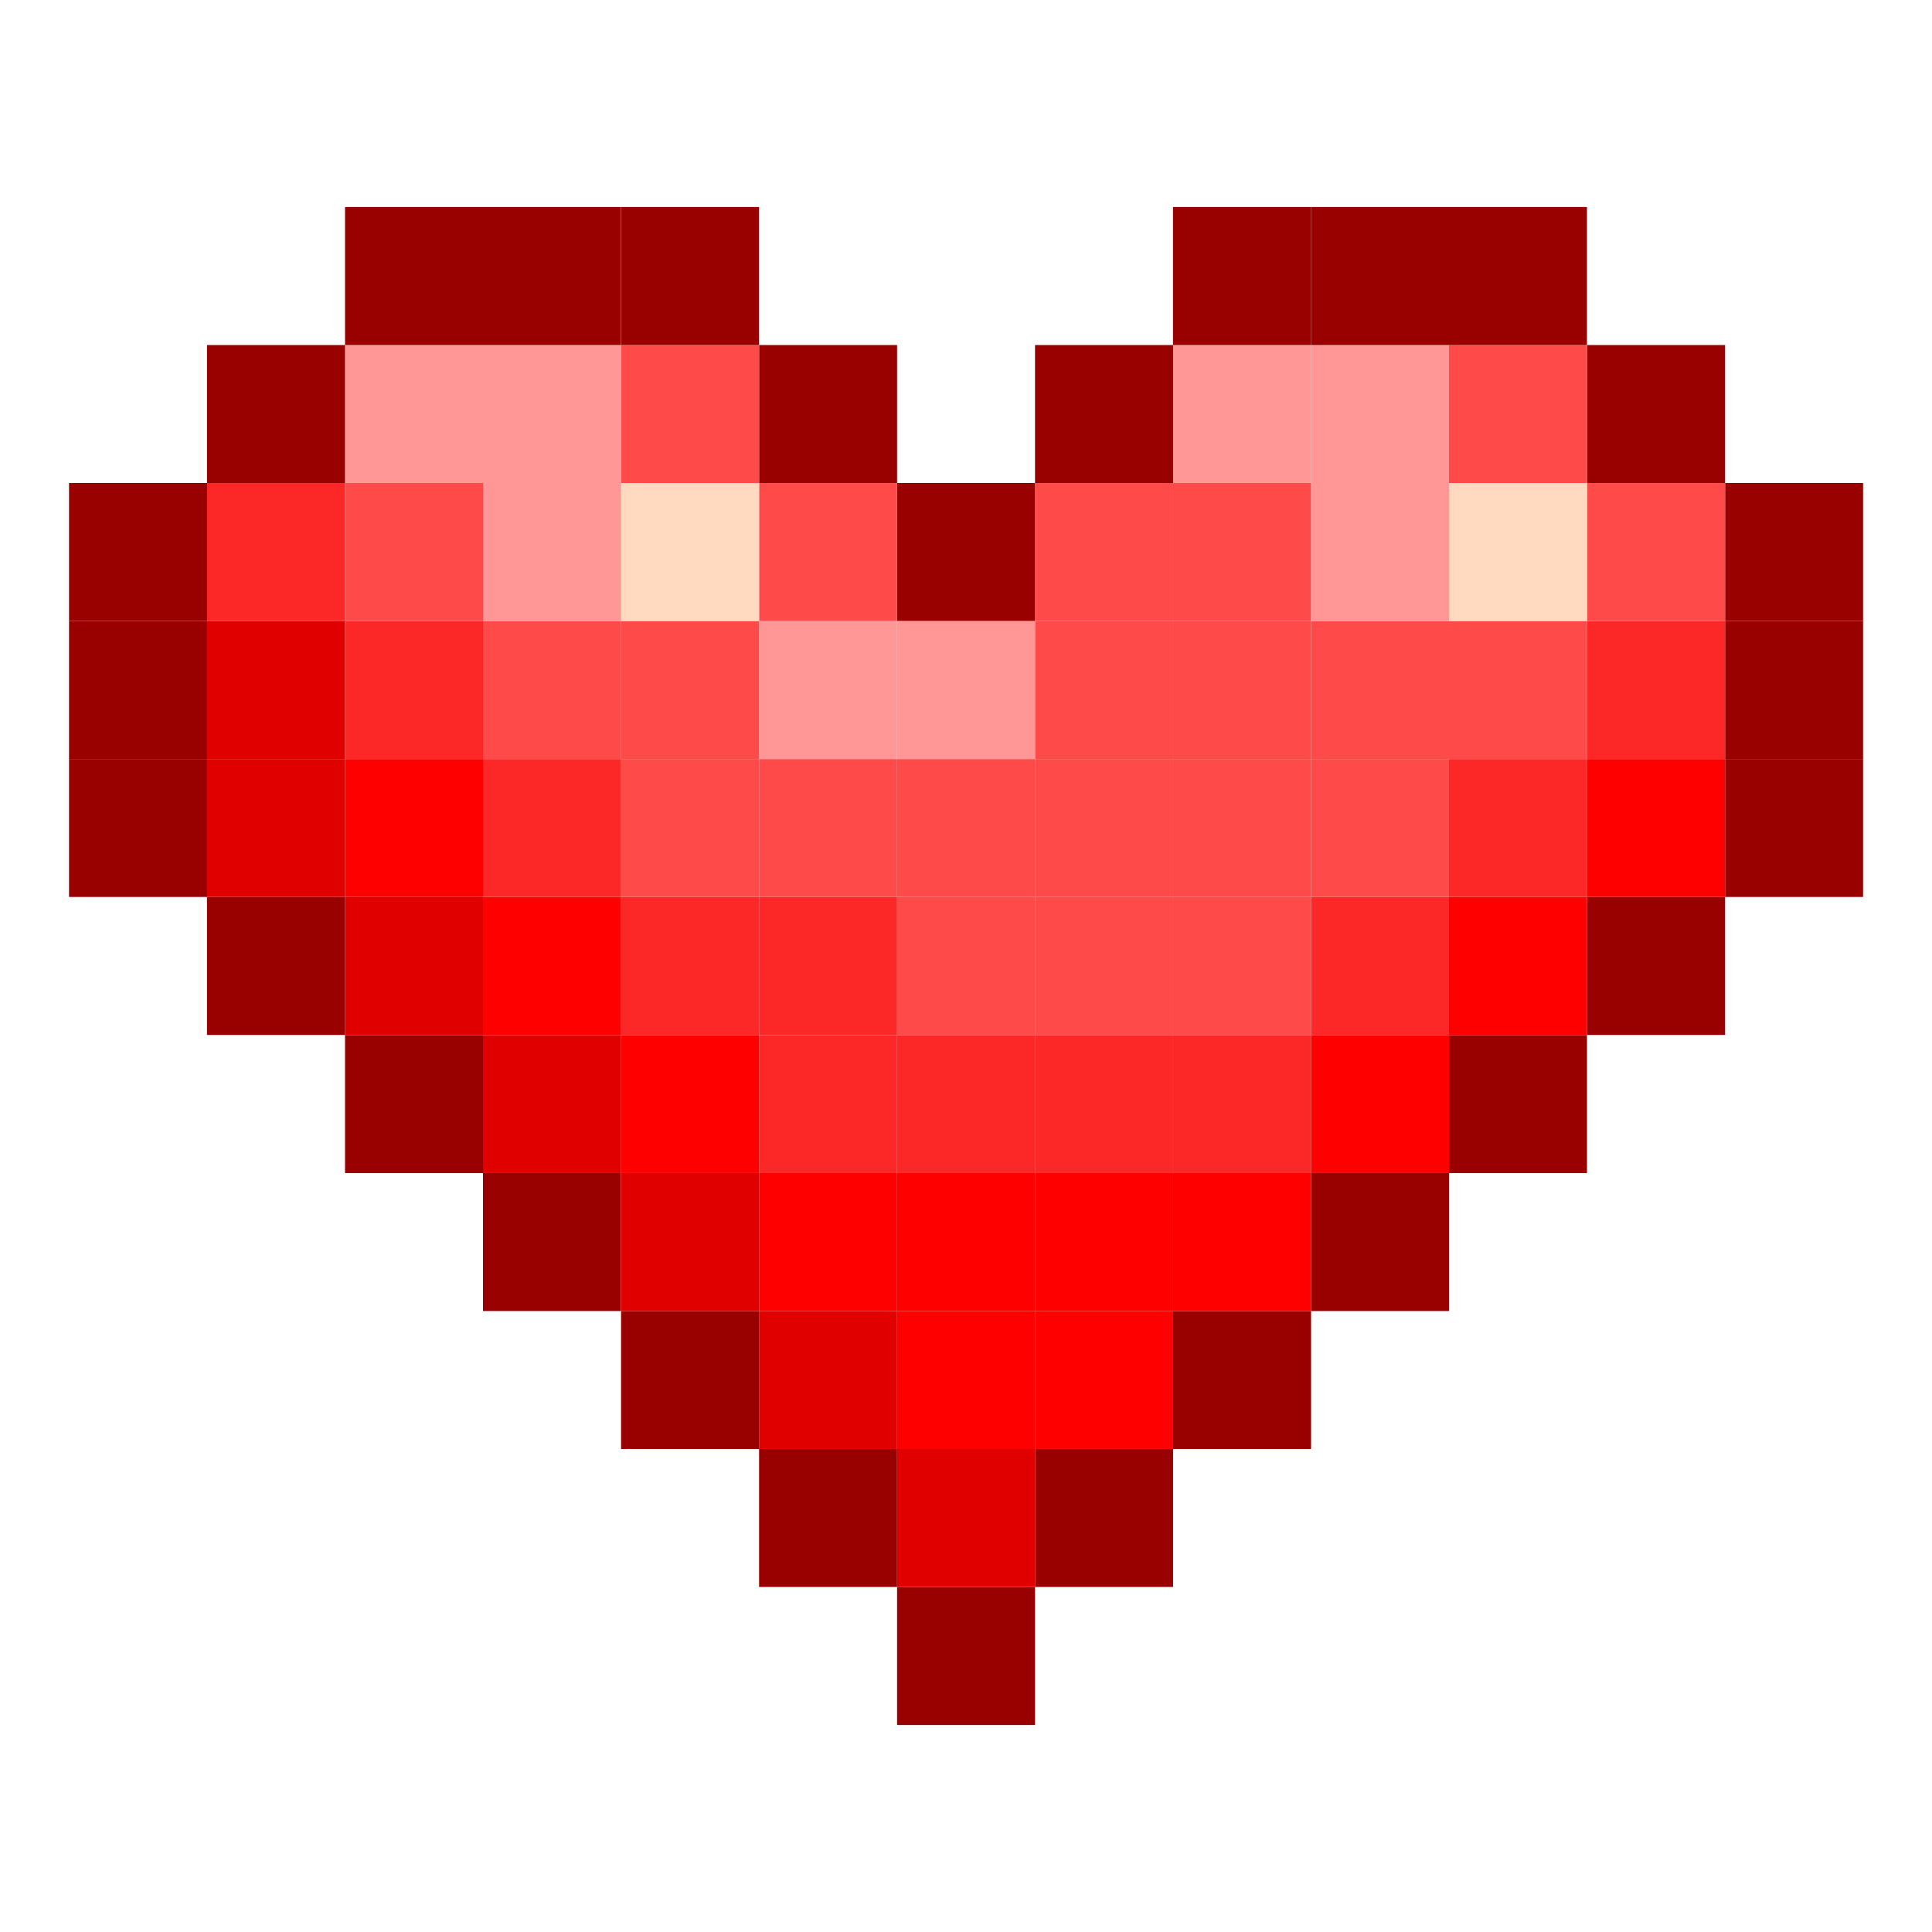
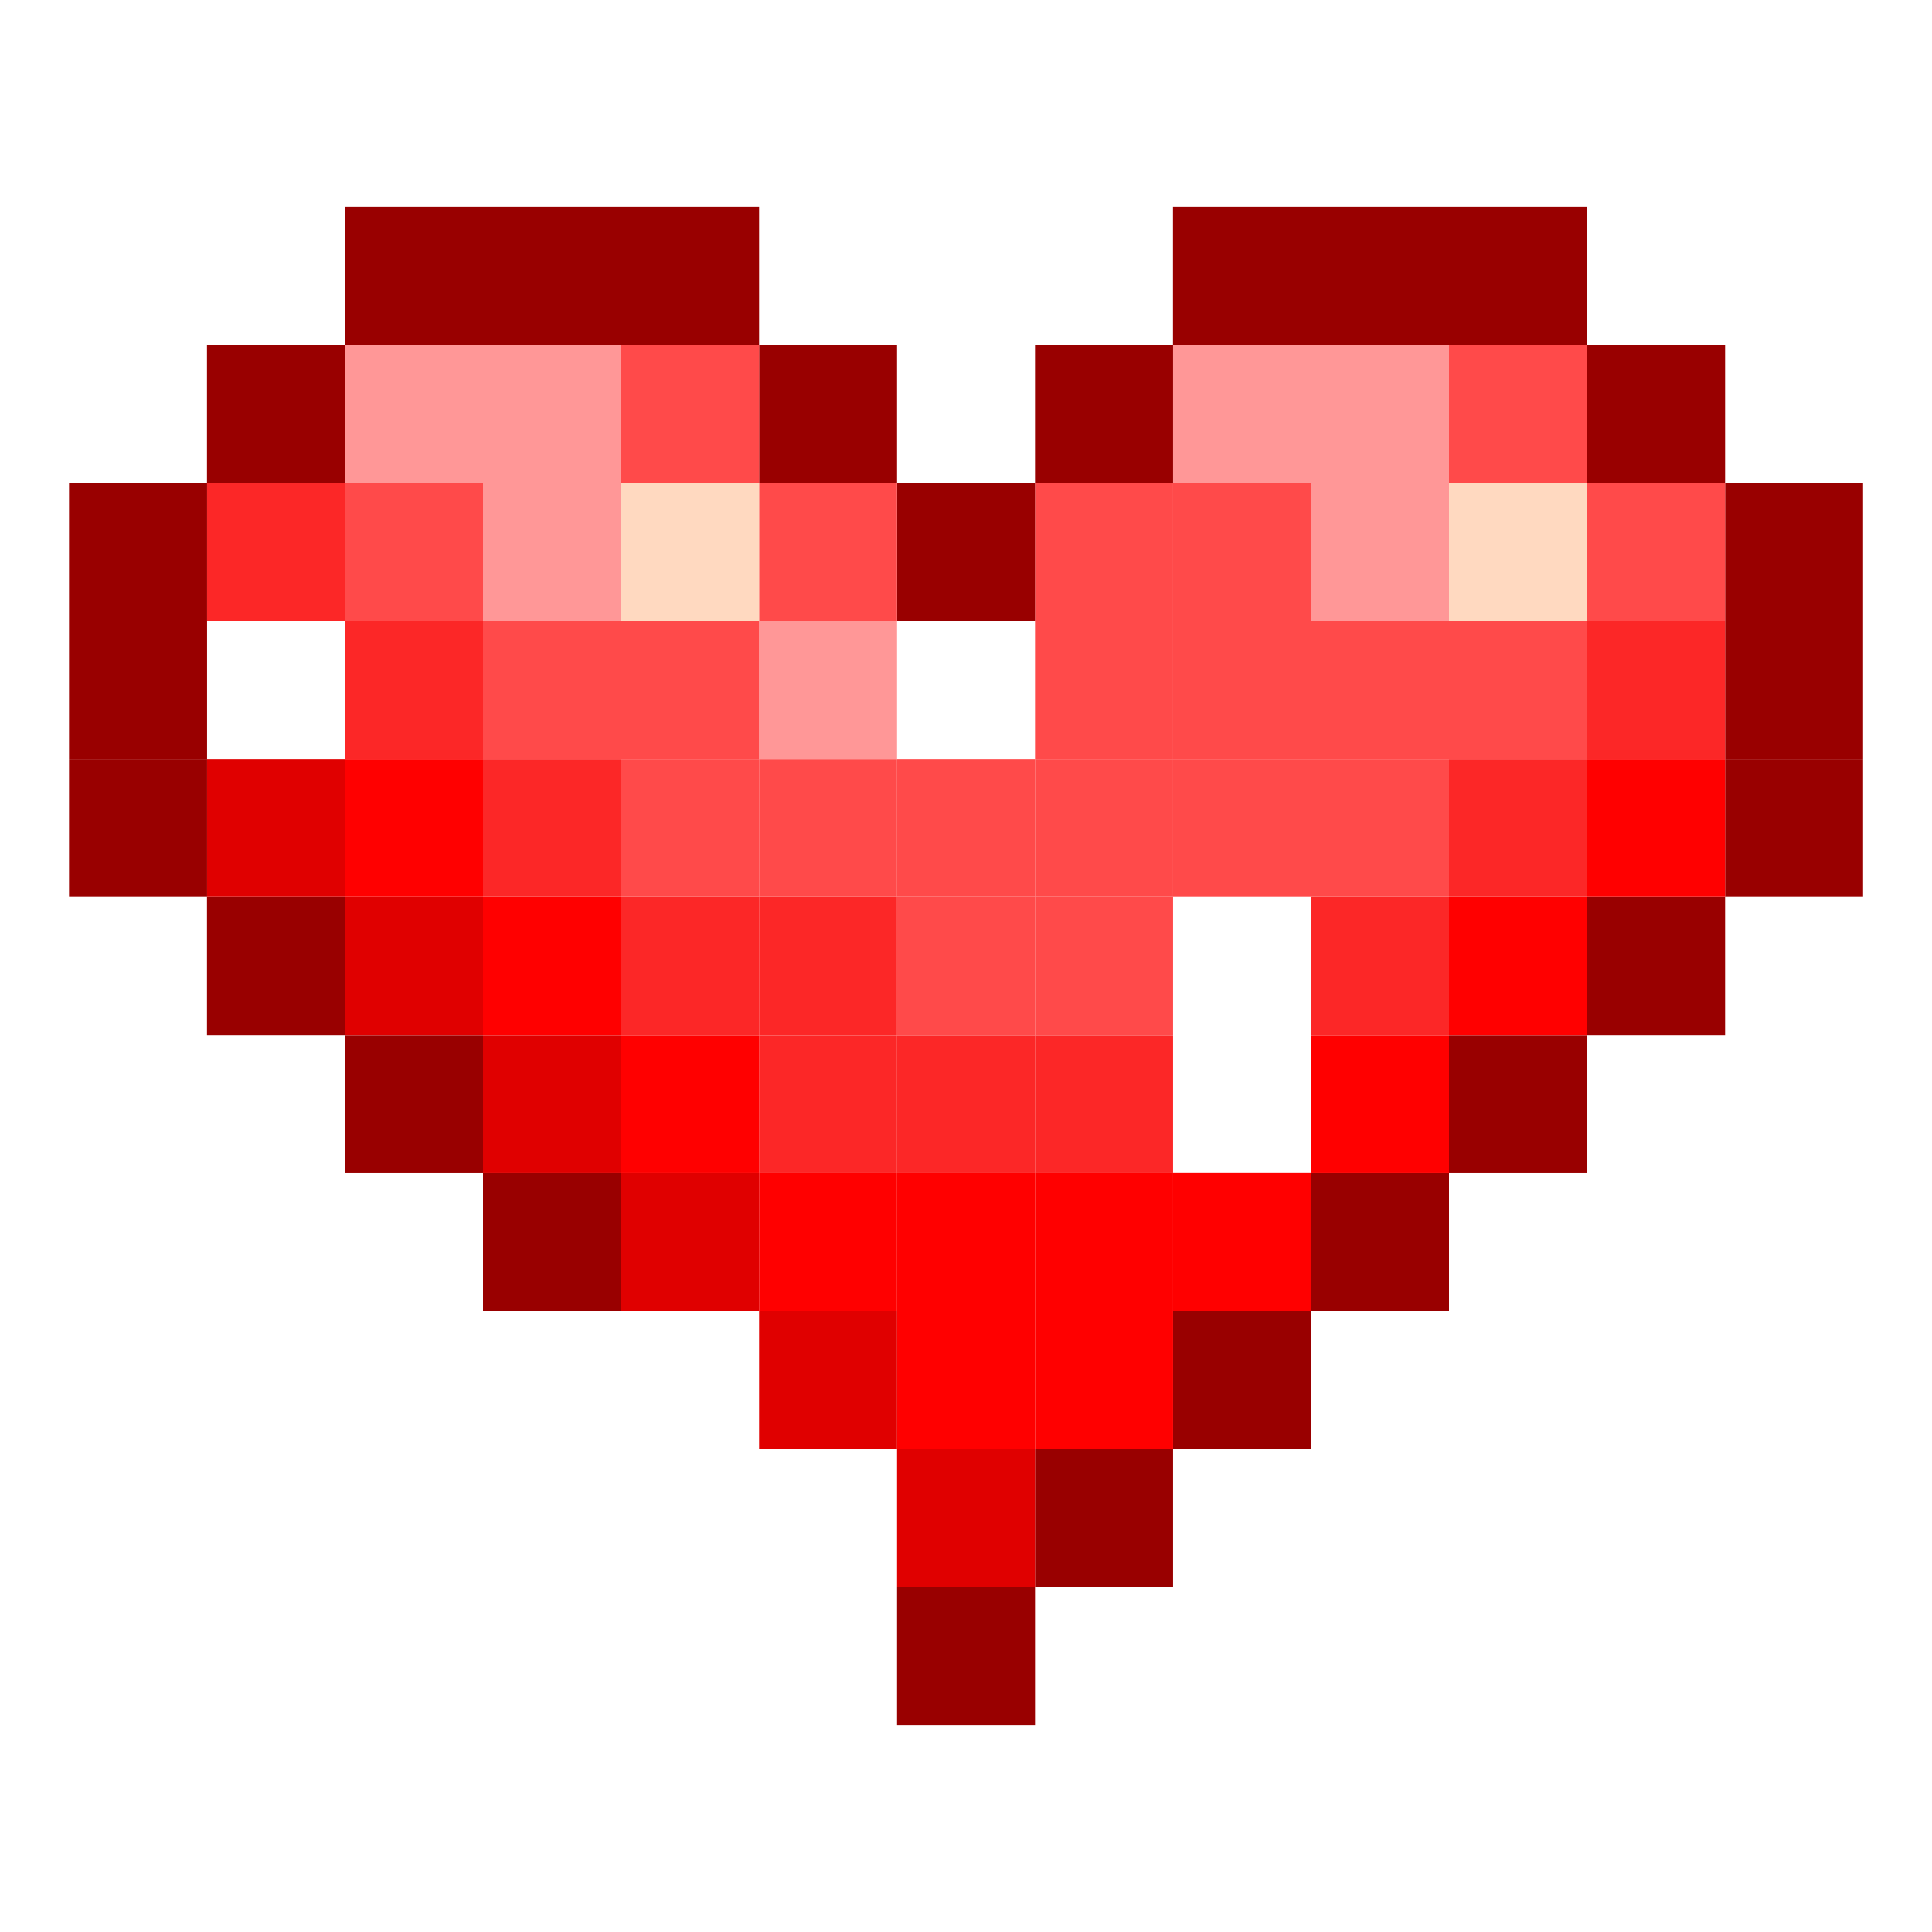
<svg xmlns="http://www.w3.org/2000/svg" width="22" height="22" viewBox="0 0 22 22" fill="none">
  <g clip-path="url(#clip0_3100_16276)">
    <path d="M21.215 8.643H19.644V10.214H21.215V8.643Z" fill="#990000" />
    <path d="M21.215 7.071H19.644V8.643H21.215V7.071Z" fill="#990000" />
    <path d="M21.215 5.5H19.644V7.071H21.215V5.5Z" fill="#990000" />
    <path d="M19.644 10.214H18.072V11.785H19.644V10.214Z" fill="#990000" />
    <path d="M19.644 8.643H18.072V10.214H19.644V8.643Z" fill="#FF0000" />
    <path d="M19.644 7.071H18.072V8.643H19.644V7.071Z" fill="#FC2727" />
    <path d="M19.644 5.5H18.072V7.071H19.644V5.5Z" fill="#FF4A4A" />
    <path d="M19.644 3.929H18.072V5.5H19.644V3.929Z" fill="#990000" />
    <path d="M18.071 11.786H16.5V13.358H18.071V11.786Z" fill="#990000" />
    <path d="M18.071 10.214H16.5V11.785H18.071V10.214Z" fill="#FF0000" />
    <path d="M18.071 8.643H16.5V10.214H18.071V8.643Z" fill="#FC2727" />
    <path d="M18.071 7.071H16.5V8.643H18.071V7.071Z" fill="#FF4A4A" />
    <path d="M18.071 5.5H16.5V7.071H18.071V5.5Z" fill="#FFD9C0" />
    <path d="M18.071 3.929H16.5V5.5H18.071V3.929Z" fill="#FF4A4A" />
    <path d="M18.071 2.357H16.5V3.929H18.071V2.357Z" fill="#990000" />
    <path d="M16.5 13.357H14.929V14.929H16.5V13.357Z" fill="#990000" />
    <path d="M16.5 11.786H14.929V13.358H16.5V11.786Z" fill="#FF0000" />
    <path d="M16.5 10.214H14.929V11.785H16.5V10.214Z" fill="#FC2727" />
    <path d="M16.5 8.643H14.929V10.214H16.5V8.643Z" fill="#FF4A4A" />
    <path d="M16.5 7.071H14.929V8.643H16.5V7.071Z" fill="#FF4A4A" />
    <path d="M16.5 5.5H14.929V7.071H16.5V5.5Z" fill="#FF9797" />
    <path d="M16.5 3.929H14.929V5.5H16.5V3.929Z" fill="#FF9797" />
    <path d="M16.5 2.357H14.929V3.929H16.5V2.357Z" fill="#990000" />
    <path d="M14.929 14.929H13.357V16.5H14.929V14.929Z" fill="#990000" />
    <path d="M14.929 13.357H13.357V14.929H14.929V13.357Z" fill="#FF0000" />
-     <path d="M14.929 11.786H13.357V13.358H14.929V11.786Z" fill="#FC2727" />
-     <path d="M14.929 10.214H13.357V11.785H14.929V10.214Z" fill="#FF4A4A" />
+     <path d="M14.929 10.214H13.357V11.785V10.214Z" fill="#FF4A4A" />
    <path d="M14.929 8.643H13.357V10.214H14.929V8.643Z" fill="#FF4A4A" />
    <path d="M14.929 7.071H13.357V8.643H14.929V7.071Z" fill="#FF4A4A" />
    <path d="M14.929 5.5H13.357V7.071H14.929V5.5Z" fill="#FF4A4A" />
    <path d="M14.929 3.929H13.357V5.5H14.929V3.929Z" fill="#FF9797" />
    <path d="M14.929 2.357H13.357V3.929H14.929V2.357Z" fill="#990000" />
    <path d="M13.358 16.5H11.786V18.071H13.358V16.5Z" fill="#990000" />
    <path d="M13.358 14.929H11.786V16.5H13.358V14.929Z" fill="#FF0000" />
    <path d="M13.358 13.357H11.786V14.929H13.358V13.357Z" fill="#FF0000" />
    <path d="M13.358 11.786H11.786V13.358H13.358V11.786Z" fill="#FC2727" />
    <path d="M13.358 10.214H11.786V11.785H13.358V10.214Z" fill="#FF4A4A" />
    <path d="M13.358 8.643H11.786V10.214H13.358V8.643Z" fill="#FF4A4A" />
    <path d="M13.358 7.071H11.786V8.643H13.358V7.071Z" fill="#FF4A4A" />
    <path d="M13.358 5.5H11.786V7.071H13.358V5.5Z" fill="#FF4A4A" />
    <path d="M13.358 3.929H11.786V5.5H13.358V3.929Z" fill="#990000" />
    <path d="M11.786 18.071H10.215V19.643H11.786V18.071Z" fill="#990000" />
    <path d="M11.786 16.5H10.215V18.071H11.786V16.5Z" fill="#E00000" />
    <path d="M11.786 14.929H10.215V16.5H11.786V14.929Z" fill="#FF0000" />
    <path d="M11.786 13.357H10.215V14.929H11.786V13.357Z" fill="#FF0000" />
    <path d="M11.786 11.786H10.215V13.358H11.786V11.786Z" fill="#FC2727" />
    <path d="M11.786 10.214H10.215V11.785H11.786V10.214Z" fill="#FF4A4A" />
    <path d="M11.786 8.643H10.215V10.214H11.786V8.643Z" fill="#FF4A4A" />
-     <path d="M11.786 7.071H10.215V8.643H11.786V7.071Z" fill="#FF9797" />
    <path d="M11.786 5.5H10.215V7.071H11.786V5.5Z" fill="#990000" />
-     <path d="M10.215 16.5H8.644V18.071H10.215V16.5Z" fill="#990000" />
    <path d="M10.215 14.929H8.644V16.5H10.215V14.929Z" fill="#E00000" />
    <path d="M10.215 13.357H8.644V14.929H10.215V13.357Z" fill="#FF0000" />
    <path d="M10.215 11.786H8.644V13.358H10.215V11.786Z" fill="#FC2727" />
    <path d="M10.215 10.214H8.644V11.785H10.215V10.214Z" fill="#FC2727" />
    <path d="M10.215 8.643H8.644V10.214H10.215V8.643Z" fill="#FF4A4A" />
    <path d="M10.215 7.071H8.644V8.643H10.215V7.071Z" fill="#FF9797" />
    <path d="M10.215 5.5H8.644V7.071H10.215V5.5Z" fill="#FF4A4A" />
    <path d="M10.215 3.929H8.644V5.5H10.215V3.929Z" fill="#990000" />
-     <path d="M8.644 14.929H7.072V16.5H8.644V14.929Z" fill="#990000" />
    <path d="M8.644 13.357H7.072V14.929H8.644V13.357Z" fill="#E00000" />
    <path d="M8.644 11.786H7.072V13.358H8.644V11.786Z" fill="#FF0000" />
    <path d="M8.644 10.214H7.072V11.785H8.644V10.214Z" fill="#FC2727" />
    <path d="M8.644 8.643H7.072V10.214H8.644V8.643Z" fill="#FF4A4A" />
    <path d="M8.644 7.071H7.072V8.643H8.644V7.071Z" fill="#FF4A4A" />
    <path d="M8.644 5.5H7.072V7.071H8.644V5.5Z" fill="#FFD9C0" />
    <path d="M8.644 3.929H7.072V5.5H8.644V3.929Z" fill="#FF4A4A" />
    <path d="M8.644 2.357H7.072V3.929H8.644V2.357Z" fill="#990000" />
    <path d="M7.071 13.357H5.5V14.929H7.071V13.357Z" fill="#990000" />
    <path d="M7.071 11.786H5.5V13.358H7.071V11.786Z" fill="#E00000" />
    <path d="M7.071 10.214H5.5V11.785H7.071V10.214Z" fill="#FF0000" />
    <path d="M7.071 8.643H5.5V10.214H7.071V8.643Z" fill="#FC2727" />
    <path d="M7.071 7.071H5.5V8.643H7.071V7.071Z" fill="#FF4A4A" />
    <path d="M7.071 5.5H5.5V7.071H7.071V5.5Z" fill="#FF9797" />
    <path d="M7.071 3.929H5.5V5.5H7.071V3.929Z" fill="#FF9797" />
    <path d="M7.071 2.357H5.5V3.929H7.071V2.357Z" fill="#990000" />
    <path d="M5.5 11.786H3.929V13.358H5.5V11.786Z" fill="#990000" />
    <path d="M5.5 10.214H3.929V11.785H5.5V10.214Z" fill="#E00000" />
    <path d="M5.5 8.643H3.929V10.214H5.5V8.643Z" fill="#FF0000" />
    <path d="M5.5 7.071H3.929V8.643H5.5V7.071Z" fill="#FC2727" />
    <path d="M5.5 5.5H3.929V7.071H5.5V5.5Z" fill="#FF4A4A" />
    <path d="M5.5 3.929H3.929V5.5H5.5V3.929Z" fill="#FF9797" />
    <path d="M5.5 2.357H3.929V3.929H5.5V2.357Z" fill="#990000" />
    <path d="M3.929 10.214H2.357V11.785H3.929V10.214Z" fill="#990000" />
    <path d="M3.929 8.643H2.357V10.214H3.929V8.643Z" fill="#E00000" />
-     <path d="M3.929 7.071H2.357V8.643H3.929V7.071Z" fill="#E00000" />
    <path d="M3.929 5.5H2.357V7.071H3.929V5.5Z" fill="#FC2727" />
    <path d="M3.929 3.929H2.357V5.5H3.929V3.929Z" fill="#990000" />
    <path d="M2.358 8.643H0.786V10.214H2.358V8.643Z" fill="#990000" />
    <path d="M2.358 7.071H0.786V8.643H2.358V7.071Z" fill="#990000" />
    <path d="M2.358 5.5H0.786V7.071H2.358V5.5Z" fill="#990000" />
  </g>
  <defs>
    <clipPath id="clip0_3100_16276">
      <rect width="20.429" height="17.286" fill="white" transform="translate(0.786 2.357)" />
    </clipPath>
  </defs>
</svg>